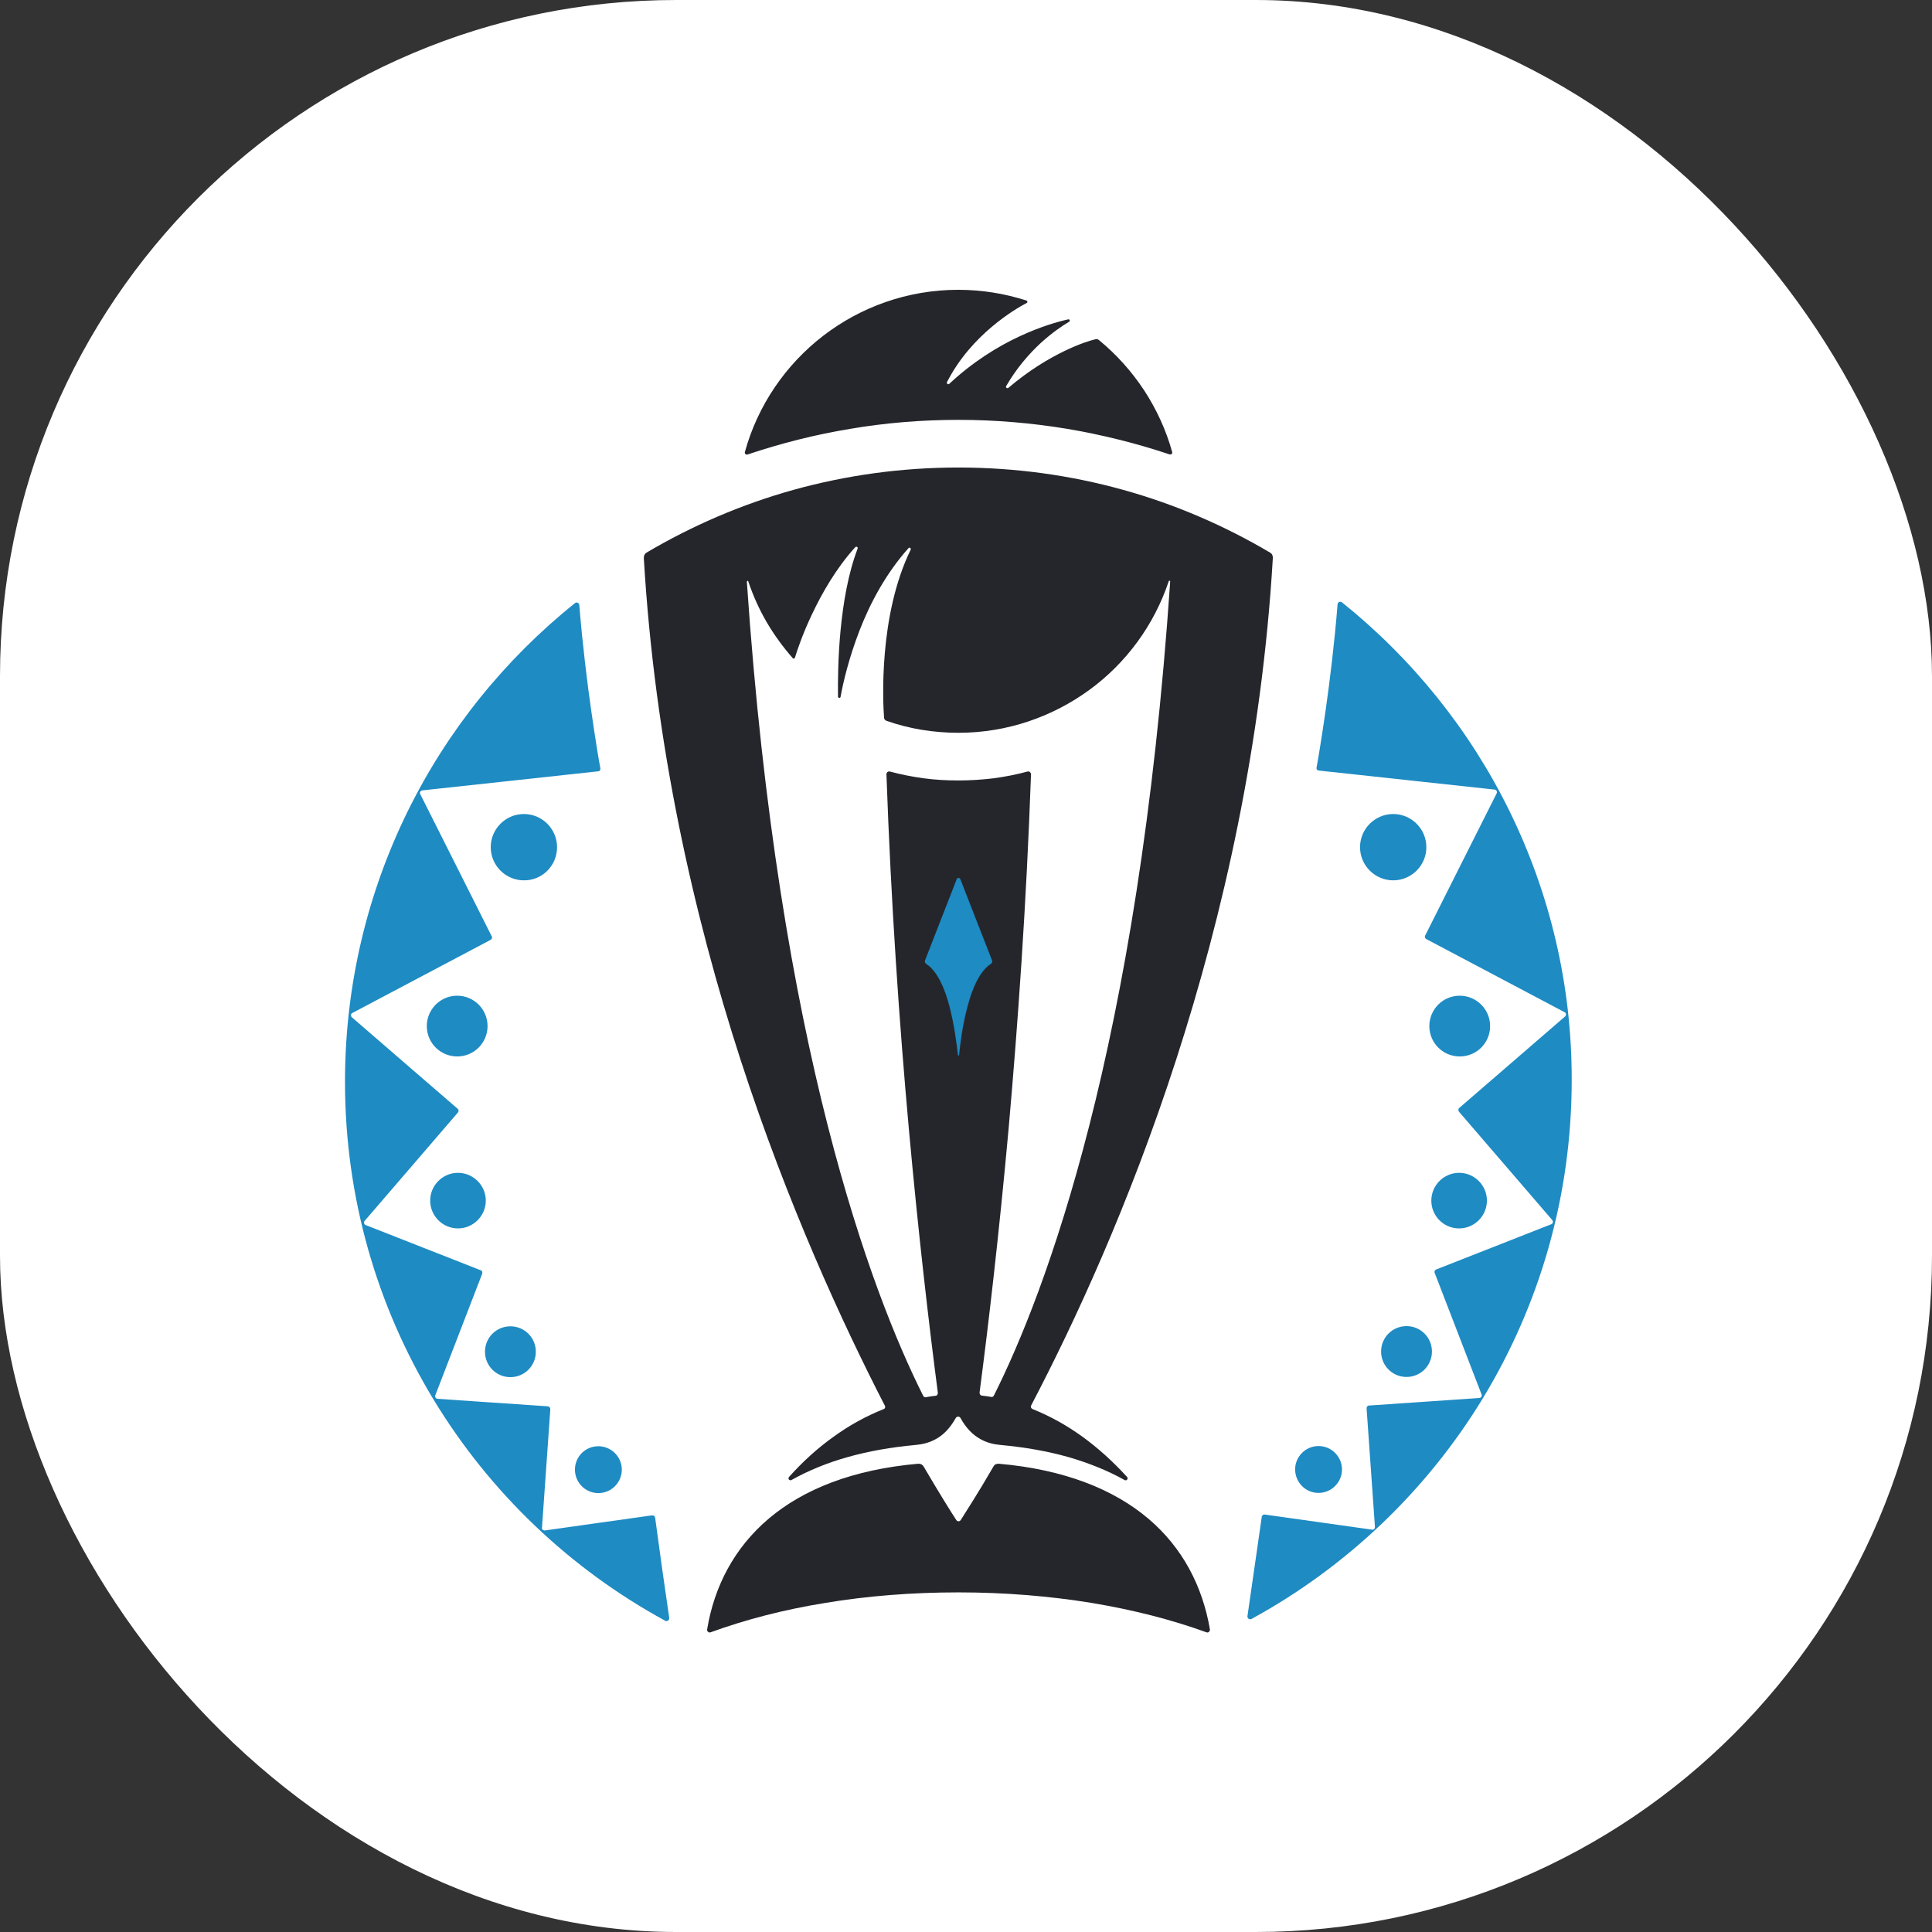
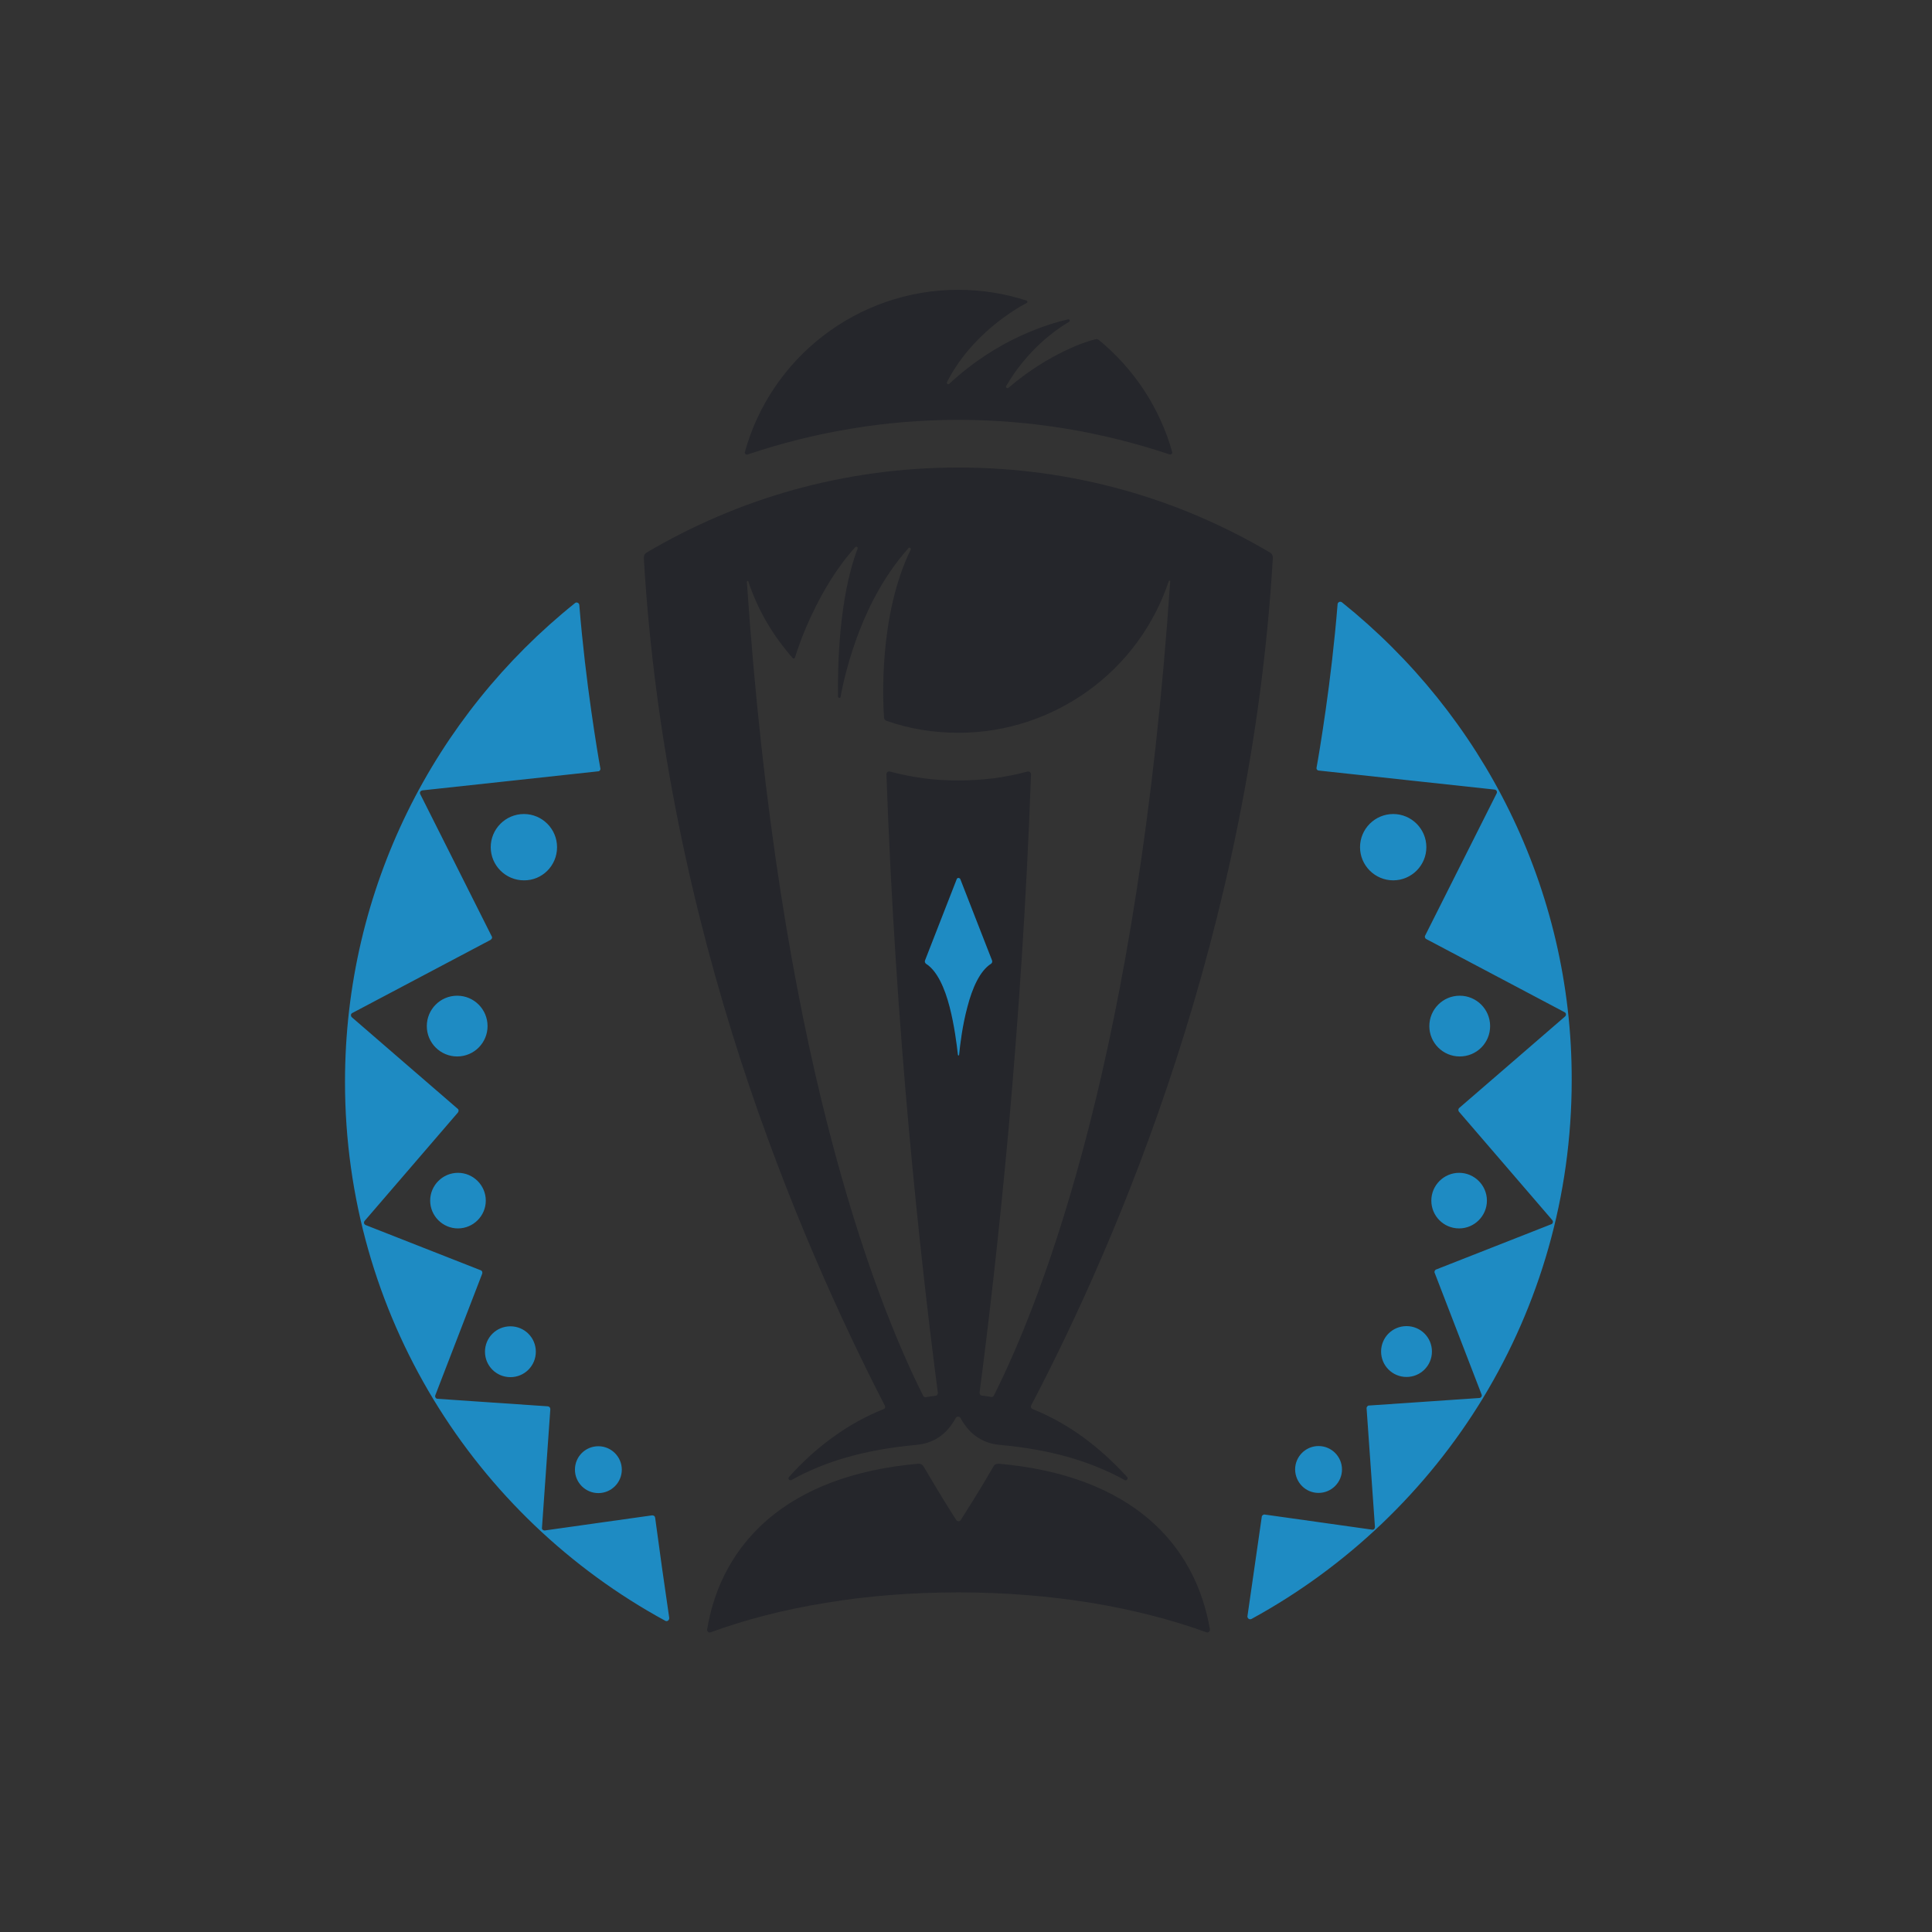
<svg xmlns="http://www.w3.org/2000/svg" version="1.1" width="1000" height="1000">
  <rect width="100%" height="100%" fill="#333333" stroke="none" />
  <g clip-path="url(#SvgjsClipPath1027)">
-     <rect width="1000" height="1000" fill="#ffffff" />
    <g transform="matrix(14.286,0,0,14.286,178.571,150)">
      <svg version="1.1" width="45" height="49">
        <svg width="45" height="49" viewBox="0 0 45 49" fill="none">
          <path fill-rule="evenodd" clip-rule="evenodd" d="M42.194 18.892C40.748 15.943 38.661 13.36 36.122 11.324C36.093 11.303 36.057 11.295 36.021 11.31C35.992 11.324 35.963 11.353 35.963 11.389C35.848 12.813 35.683 14.159 35.532 15.216C35.381 16.274 35.251 17.044 35.201 17.31C35.194 17.338 35.201 17.367 35.215 17.382C35.23 17.403 35.251 17.418 35.28 17.418L38.467 17.763L41.654 18.108C41.69 18.116 41.712 18.13 41.726 18.159C41.74 18.187 41.74 18.216 41.726 18.245L40.431 20.82L39.136 23.396C39.122 23.418 39.122 23.446 39.129 23.468C39.136 23.489 39.151 23.511 39.179 23.525L41.683 24.849L44.186 26.173C44.215 26.187 44.237 26.216 44.237 26.245C44.237 26.274 44.23 26.309 44.201 26.331L42.287 27.986L40.373 29.64C40.354 29.653 40.346 29.678 40.34 29.698L40.337 29.705C40.337 29.727 40.345 29.756 40.359 29.777L42.05 31.741L43.74 33.705C43.762 33.734 43.769 33.763 43.762 33.791C43.755 33.82 43.733 33.849 43.704 33.856L41.618 34.676L39.532 35.496C39.51 35.504 39.489 35.525 39.481 35.547C39.474 35.568 39.467 35.597 39.481 35.619L40.33 37.82L41.179 40.022C41.194 40.05 41.186 40.086 41.172 40.108C41.158 40.129 41.129 40.151 41.1 40.151L39.1 40.288L37.1 40.424C37.071 40.424 37.05 40.439 37.035 40.46C37.021 40.482 37.007 40.504 37.014 40.532L37.165 42.676L37.316 44.82C37.316 44.849 37.309 44.878 37.287 44.899C37.266 44.921 37.237 44.928 37.208 44.921L35.266 44.647L33.323 44.374C33.295 44.367 33.273 44.381 33.252 44.395L33.251 44.396C33.23 44.41 33.215 44.432 33.215 44.46L32.956 46.259L32.697 48.057C32.69 48.093 32.712 48.129 32.74 48.151C32.769 48.172 32.805 48.172 32.841 48.158C36.294 46.273 39.201 43.496 41.237 40.144C43.273 36.784 44.445 32.849 44.445 28.633C44.453 25.159 43.64 21.842 42.194 18.892ZM11.237 44.489C11.23 44.46 11.223 44.439 11.201 44.424C11.18 44.41 11.158 44.403 11.129 44.403L9.187 44.676L7.244 44.95C7.216 44.957 7.187 44.942 7.165 44.928C7.144 44.913 7.129 44.885 7.137 44.849L7.288 42.705L7.439 40.561C7.439 40.532 7.432 40.511 7.417 40.489C7.404 40.47 7.38 40.462 7.36 40.456L7.352 40.453L5.352 40.317L3.352 40.18C3.317 40.18 3.295 40.158 3.281 40.137C3.266 40.115 3.259 40.079 3.273 40.05L4.122 37.849L4.971 35.648C4.978 35.626 4.978 35.597 4.971 35.575C4.964 35.554 4.942 35.532 4.921 35.525L2.834 34.705L0.748 33.885C0.719 33.871 0.698 33.849 0.691 33.82C0.683 33.791 0.691 33.763 0.712 33.734L2.403 31.77L4.093 29.806C4.108 29.784 4.115 29.763 4.115 29.734C4.115 29.712 4.101 29.684 4.079 29.669L2.165 28.015L0.252 26.36C0.223 26.338 0.216 26.302 0.216 26.274C0.216 26.245 0.237 26.216 0.266 26.202L2.77 24.878L5.273 23.554C5.295 23.54 5.309 23.518 5.324 23.497C5.331 23.475 5.331 23.446 5.316 23.425L4.022 20.849L2.727 18.274C2.712 18.245 2.712 18.209 2.727 18.187C2.741 18.159 2.77 18.144 2.799 18.137L5.986 17.792L9.173 17.446C9.201 17.446 9.223 17.432 9.237 17.41C9.252 17.389 9.259 17.36 9.252 17.338C9.201 17.072 9.072 16.303 8.921 15.245C8.77 14.187 8.604 12.842 8.489 11.418C8.489 11.382 8.46 11.353 8.432 11.339C8.403 11.324 8.36 11.324 8.331 11.353C5.791 13.389 3.705 15.972 2.259 18.921C0.813 21.871 0 25.187 0 28.698C0 32.914 1.173 36.849 3.209 40.209C5.245 43.568 8.144 46.338 11.604 48.223C11.64 48.244 11.676 48.237 11.705 48.216C11.734 48.194 11.748 48.158 11.748 48.122L11.489 46.324L11.237 44.489ZM23.467 24.295L23.469 24.301C23.475 24.327 23.48 24.348 23.467 24.374C23.46 24.403 23.446 24.425 23.417 24.439C23.072 24.662 22.784 25.18 22.568 25.986C22.388 26.655 22.302 27.36 22.273 27.727C22.273 27.756 22.251 27.77 22.223 27.77C22.194 27.77 22.18 27.748 22.172 27.727C22.136 27.367 22.057 26.655 21.877 25.986C21.662 25.18 21.374 24.662 21.028 24.439C21.007 24.425 20.985 24.403 20.978 24.374C20.971 24.346 20.971 24.317 20.978 24.295L22.129 21.346C22.143 21.31 22.18 21.281 22.223 21.281C22.266 21.281 22.295 21.302 22.316 21.346L23.467 24.295ZM6.482 18.993C7.144 18.993 7.683 19.533 7.683 20.195C7.683 20.864 7.144 21.403 6.482 21.396C5.82 21.396 5.28 20.856 5.28 20.195C5.28 19.533 5.82 18.993 6.482 18.993ZM4.065 25.576C3.453 25.576 2.964 26.072 2.964 26.677C2.964 27.288 3.46 27.777 4.065 27.777C4.676 27.777 5.165 27.281 5.165 26.677C5.165 26.072 4.676 25.576 4.065 25.576ZM4.093 34.007C3.54 34.007 3.086 33.554 3.086 33C3.086 32.446 3.54 31.993 4.093 31.993C4.647 31.993 5.101 32.446 5.101 33C5.101 33.554 4.647 34.007 4.093 34.007ZM5.993 39.396C6.503 39.396 6.914 38.986 6.914 38.475C6.914 37.964 6.503 37.554 5.993 37.554C5.482 37.554 5.072 37.964 5.072 38.475C5.072 38.986 5.482 39.396 5.993 39.396ZM9.18 43.597C8.712 43.597 8.331 43.216 8.331 42.748C8.331 42.273 8.712 41.899 9.18 41.899C9.647 41.899 10.029 42.281 10.029 42.748C10.029 43.216 9.647 43.597 9.18 43.597ZM36.776 20.195C36.776 19.533 37.316 18.993 37.978 18.993C38.64 18.993 39.179 19.533 39.179 20.195C39.179 20.856 38.64 21.396 37.978 21.396C37.316 21.396 36.776 20.856 36.776 20.195ZM41.489 26.677C41.489 26.065 40.992 25.576 40.388 25.576C39.776 25.576 39.287 26.072 39.287 26.677C39.287 27.288 39.783 27.777 40.388 27.777C40.999 27.777 41.489 27.288 41.489 26.677ZM41.373 33C41.373 33.554 40.92 34.007 40.366 34.007C39.805 34.007 39.359 33.554 39.359 33C39.359 32.446 39.812 31.993 40.366 31.993C40.92 31.993 41.373 32.446 41.373 33ZM38.46 37.547C37.949 37.547 37.539 37.957 37.539 38.468C37.539 38.978 37.949 39.389 38.46 39.389C38.971 39.389 39.381 38.978 39.381 38.468C39.381 37.957 38.971 37.547 38.46 37.547ZM36.122 42.741C36.122 43.209 35.74 43.59 35.273 43.59C34.805 43.59 34.431 43.216 34.424 42.741C34.424 42.273 34.805 41.892 35.273 41.892C35.74 41.892 36.122 42.273 36.122 42.741Z" fill="#1E8BC3" />
          <path fill-rule="evenodd" clip-rule="evenodd" d="M14.509 5.95C14.488 5.935 14.481 5.906 14.488 5.878C14.956 4.18 15.97 2.712 17.322 1.669C18.675 0.626 20.38 0 22.221 0C22.653 0 23.078 0.036 23.488 0.101C23.898 0.165 24.301 0.266 24.689 0.388C24.711 0.396 24.718 0.41 24.725 0.432C24.725 0.446 24.718 0.468 24.703 0.475C24.495 0.583 23.991 0.87 23.43 1.345C22.869 1.82 22.25 2.482 21.811 3.345C21.797 3.367 21.811 3.396 21.826 3.41C21.84 3.424 21.869 3.424 21.89 3.41C22.761 2.597 23.66 2.05 24.43 1.691C25.2 1.331 25.84 1.151 26.2 1.072C26.229 1.065 26.25 1.079 26.258 1.101C26.265 1.122 26.258 1.144 26.236 1.158C25.991 1.302 25.617 1.554 25.2 1.935C24.79 2.317 24.337 2.827 23.955 3.489C23.941 3.511 23.948 3.54 23.97 3.554C23.984 3.568 24.013 3.568 24.034 3.554C24.783 2.914 25.495 2.496 26.056 2.223C26.617 1.95 27.035 1.827 27.193 1.791C27.214 1.784 27.236 1.784 27.258 1.791C27.279 1.799 27.301 1.806 27.315 1.82C27.948 2.338 28.495 2.95 28.948 3.633C29.394 4.316 29.747 5.072 29.97 5.878C29.977 5.906 29.97 5.935 29.948 5.95C29.926 5.964 29.905 5.971 29.876 5.964C28.675 5.561 27.43 5.252 26.157 5.036C24.883 4.827 23.567 4.712 22.236 4.712C20.898 4.712 19.588 4.82 18.315 5.036C17.042 5.245 15.797 5.561 14.596 5.964C14.56 5.978 14.531 5.971 14.509 5.95ZM14.33 27.892C12.632 22.647 11.222 16.46 10.826 9.712C10.826 9.676 10.833 9.64 10.848 9.604C10.862 9.575 10.891 9.547 10.92 9.525C12.574 8.547 14.373 7.77 16.265 7.244C18.164 6.719 20.157 6.439 22.221 6.439C24.286 6.439 26.286 6.719 28.178 7.244C30.078 7.77 31.869 8.547 33.523 9.525C33.552 9.547 33.581 9.568 33.595 9.604C33.61 9.633 33.617 9.669 33.617 9.712C33.221 16.46 31.811 22.647 30.114 27.892C28.416 33.136 26.423 37.438 24.862 40.417C24.847 40.445 24.847 40.467 24.855 40.496C24.862 40.517 24.883 40.539 24.912 40.553C25.545 40.805 26.149 41.143 26.718 41.553C27.293 41.971 27.833 42.46 28.337 43.014C28.365 43.042 28.358 43.078 28.337 43.107C28.315 43.136 28.279 43.143 28.243 43.122C27.624 42.776 26.941 42.503 26.193 42.287C25.445 42.078 24.639 41.935 23.768 41.855C23.531 41.834 23.272 41.783 23.02 41.639C22.761 41.496 22.509 41.258 22.301 40.877C22.279 40.841 22.25 40.827 22.214 40.827C22.178 40.827 22.15 40.841 22.128 40.877C21.912 41.266 21.66 41.503 21.409 41.639C21.15 41.783 20.891 41.834 20.653 41.855C19.783 41.935 18.977 42.078 18.229 42.287C17.481 42.496 16.797 42.776 16.178 43.122C16.142 43.143 16.107 43.129 16.085 43.107C16.063 43.086 16.063 43.042 16.085 43.014C16.588 42.453 17.128 41.963 17.704 41.553C18.279 41.136 18.884 40.805 19.517 40.553C19.545 40.546 19.56 40.524 19.567 40.503C19.574 40.481 19.574 40.453 19.56 40.431C18.02 37.438 16.035 33.136 14.33 27.892ZM23.445 24.366C23.437 24.388 23.43 24.402 23.409 24.417C22.998 24.676 22.725 25.309 22.552 25.978C22.373 26.64 22.286 27.338 22.25 27.719C22.25 27.733 22.243 27.741 22.229 27.741C22.221 27.741 22.207 27.733 22.207 27.719C22.164 27.338 22.078 26.647 21.905 25.978C21.732 25.309 21.459 24.676 21.049 24.417C21.035 24.402 21.02 24.388 21.013 24.366C21.006 24.345 21.006 24.323 21.013 24.302L21.588 22.827L22.164 21.352C22.171 21.323 22.2 21.309 22.229 21.309C22.25 21.309 22.279 21.323 22.294 21.352L22.869 22.827L23.445 24.302C23.452 24.323 23.452 24.345 23.445 24.366ZM14.56 10.583C15.135 19.036 16.265 25.482 17.488 30.273C18.711 35.064 20.013 38.208 20.948 40.071C20.955 40.093 20.97 40.107 20.991 40.114C21.006 40.122 21.027 40.129 21.049 40.122C21.078 40.118 21.106 40.113 21.135 40.107L21.135 40.107C21.164 40.102 21.193 40.096 21.222 40.093L21.394 40.071C21.423 40.071 21.445 40.057 21.459 40.035C21.473 40.014 21.48 39.992 21.48 39.963C21.157 37.489 20.776 34.222 20.43 30.41C20.085 26.597 19.783 22.237 19.617 17.554C19.617 17.518 19.632 17.489 19.653 17.475C19.675 17.453 19.711 17.446 19.739 17.453C20.135 17.561 20.545 17.64 20.963 17.698C21.38 17.755 21.804 17.777 22.236 17.777C22.668 17.777 23.092 17.748 23.509 17.698C23.927 17.64 24.337 17.561 24.732 17.453C24.761 17.446 24.797 17.453 24.819 17.475C24.84 17.496 24.855 17.525 24.855 17.554C24.689 22.237 24.38 26.597 24.042 30.41C23.696 34.222 23.315 37.481 22.991 39.956C22.991 39.985 22.998 40.007 23.013 40.028C23.027 40.05 23.049 40.064 23.078 40.064L23.08 40.064L23.081 40.065C23.137 40.072 23.194 40.078 23.243 40.086C23.301 40.093 23.358 40.1 23.409 40.114C23.43 40.114 23.452 40.114 23.466 40.107C23.481 40.1 23.495 40.086 23.509 40.064C24.445 38.201 25.747 35.057 26.97 30.266C28.193 25.474 29.322 19.028 29.898 10.568C29.898 10.554 29.891 10.547 29.876 10.539C29.862 10.539 29.855 10.539 29.847 10.554C29.315 12.151 28.3 13.525 26.97 14.496C25.639 15.467 23.998 16.05 22.229 16.05C21.776 16.05 21.329 16.014 20.891 15.942C20.459 15.87 20.035 15.762 19.625 15.618C19.596 15.611 19.574 15.59 19.56 15.575L19.56 15.575L19.56 15.575C19.545 15.554 19.531 15.532 19.531 15.503C19.509 15.223 19.459 14.295 19.56 13.144C19.66 11.993 19.912 10.611 20.495 9.417C20.509 9.388 20.495 9.367 20.48 9.352C20.459 9.338 20.437 9.338 20.416 9.36C19.588 10.288 19.02 11.367 18.639 12.352C18.258 13.338 18.049 14.223 17.955 14.748C17.948 14.777 17.927 14.791 17.905 14.784C17.884 14.784 17.862 14.762 17.862 14.741C17.855 14.208 17.862 13.316 17.955 12.338C18.049 11.352 18.229 10.28 18.574 9.374C18.581 9.352 18.574 9.324 18.552 9.316C18.531 9.302 18.509 9.309 18.488 9.324C17.797 10.086 17.286 10.985 16.927 11.741C16.567 12.496 16.366 13.115 16.301 13.331C16.294 13.345 16.279 13.36 16.265 13.36C16.25 13.36 16.229 13.36 16.222 13.345C15.869 12.942 15.553 12.511 15.279 12.043C15.006 11.575 14.783 11.079 14.61 10.561C14.603 10.547 14.596 10.539 14.581 10.547C14.567 10.561 14.56 10.568 14.56 10.583ZM23.682 42.532C26.063 42.74 27.847 43.46 29.099 44.517C30.351 45.575 31.07 46.978 31.337 48.532C31.344 48.575 31.322 48.603 31.301 48.625C31.279 48.647 31.243 48.654 31.207 48.639C29.962 48.186 28.56 47.827 27.049 47.575C25.538 47.33 23.919 47.194 22.229 47.194C20.545 47.194 18.919 47.323 17.409 47.575C15.891 47.819 14.495 48.186 13.251 48.639C13.214 48.654 13.178 48.647 13.157 48.625C13.128 48.603 13.114 48.568 13.121 48.532C13.38 46.97 14.107 45.575 15.358 44.517C16.61 43.46 18.394 42.74 20.776 42.532C20.811 42.532 20.848 42.539 20.883 42.553C20.912 42.575 20.941 42.596 20.963 42.632C21.265 43.143 21.517 43.568 21.718 43.891C21.919 44.215 22.063 44.445 22.15 44.575C22.164 44.604 22.2 44.618 22.229 44.618C22.258 44.618 22.286 44.604 22.308 44.575C22.343 44.517 22.394 44.438 22.456 44.34C22.533 44.219 22.629 44.069 22.739 43.891C22.941 43.568 23.2 43.143 23.495 42.632C23.517 42.596 23.538 42.568 23.574 42.553C23.61 42.539 23.646 42.532 23.682 42.532Z" fill="#25262B" />
        </svg>
      </svg>
    </g>
  </g>
  <defs>
    <clipPath id="SvgjsClipPath1027">
      <rect width="1000" height="1000" x="0" y="0" rx="350" ry="350" />
    </clipPath>
  </defs>
</svg>